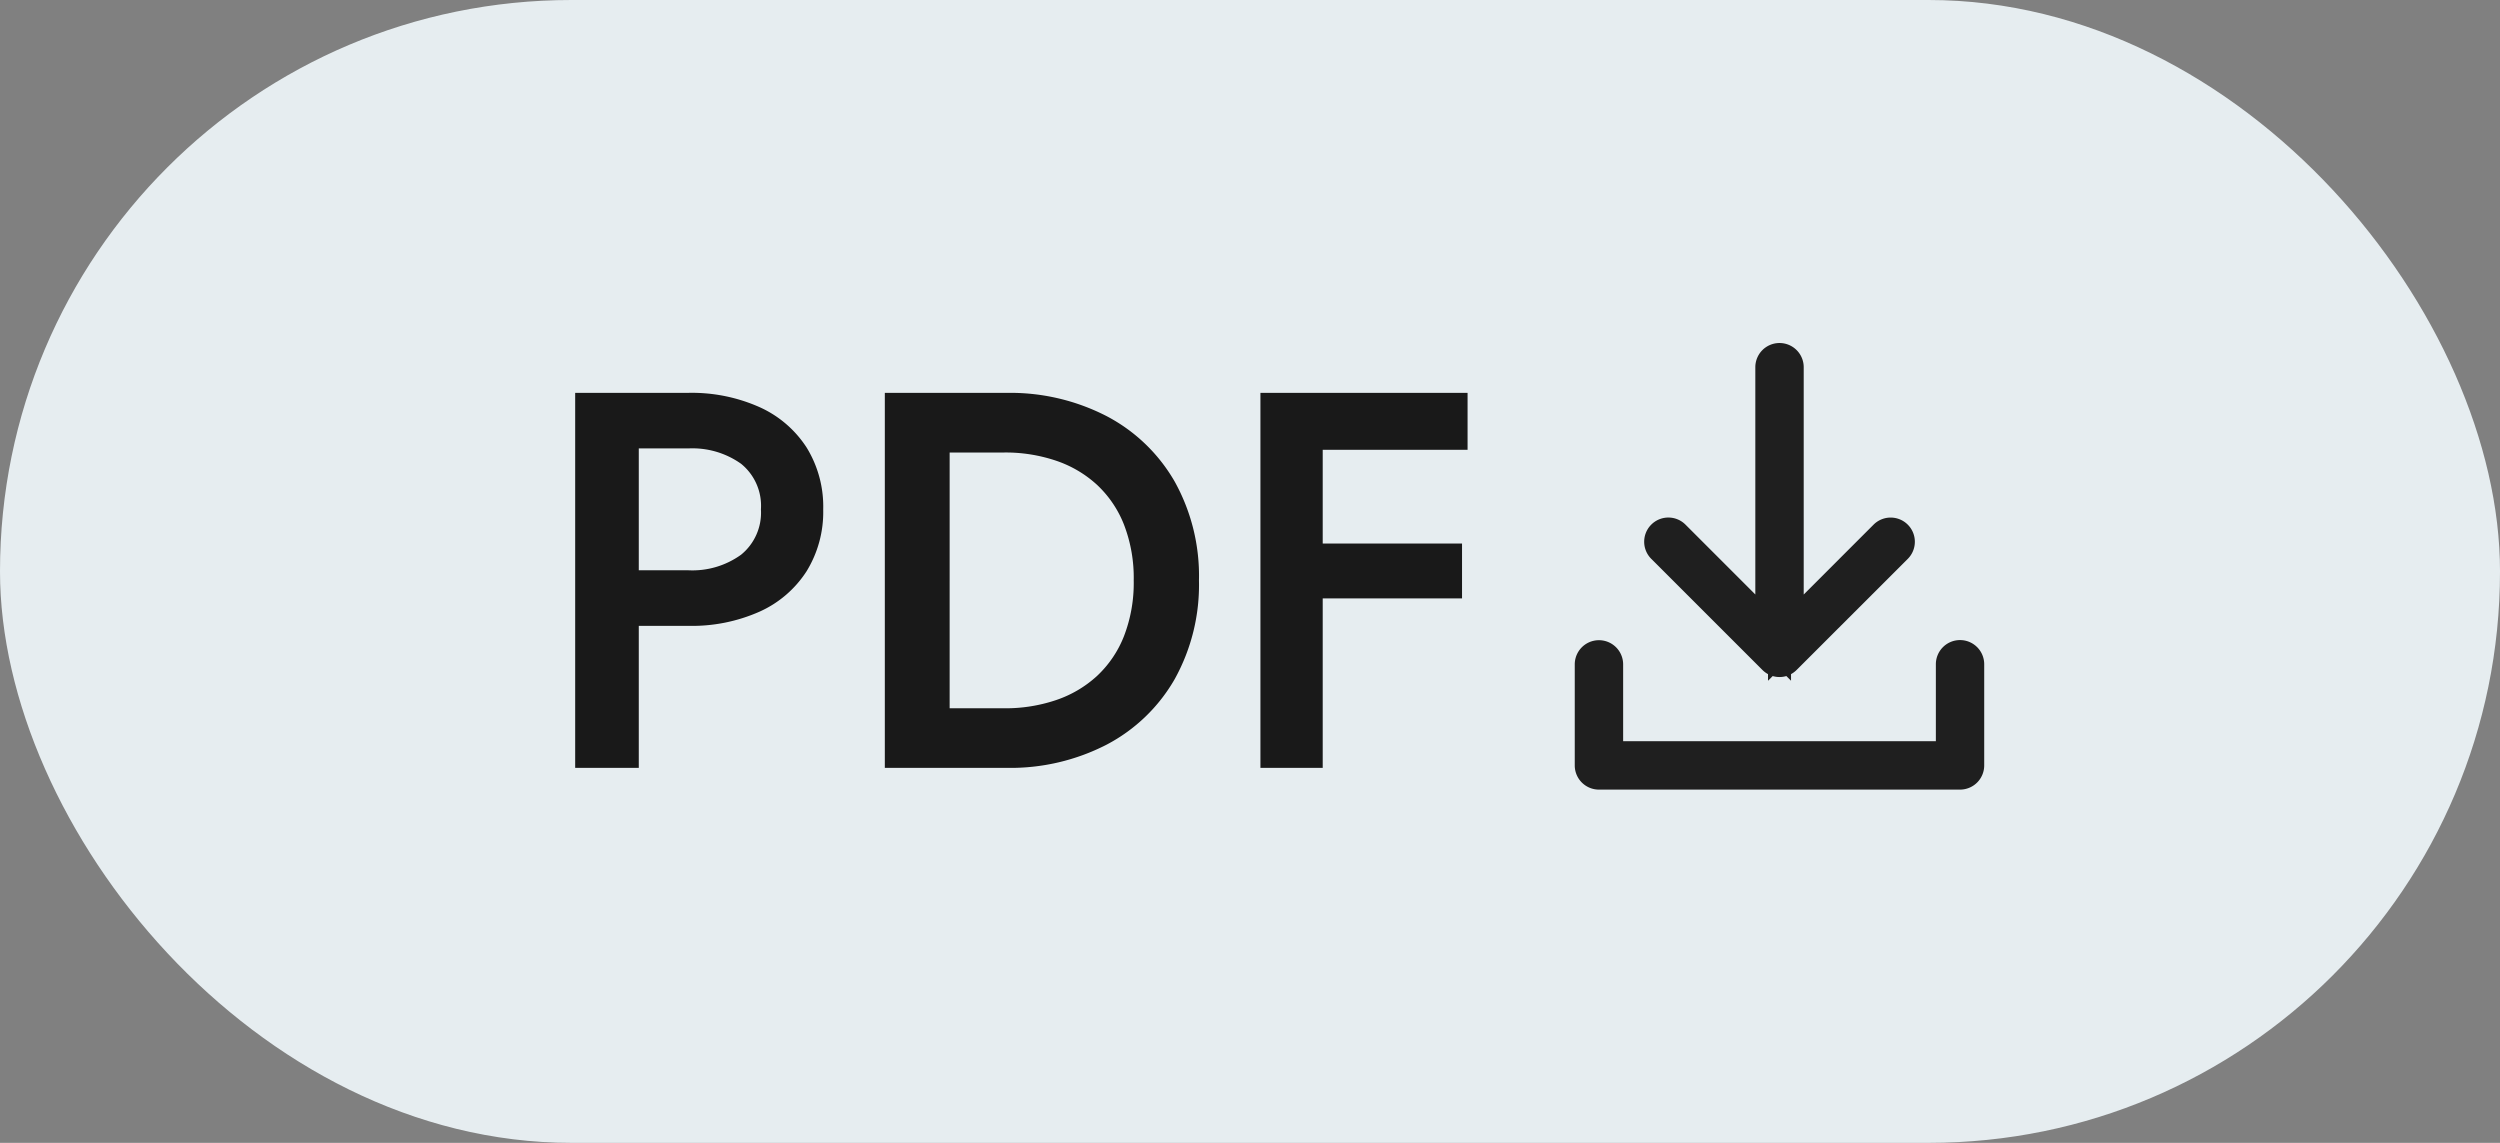
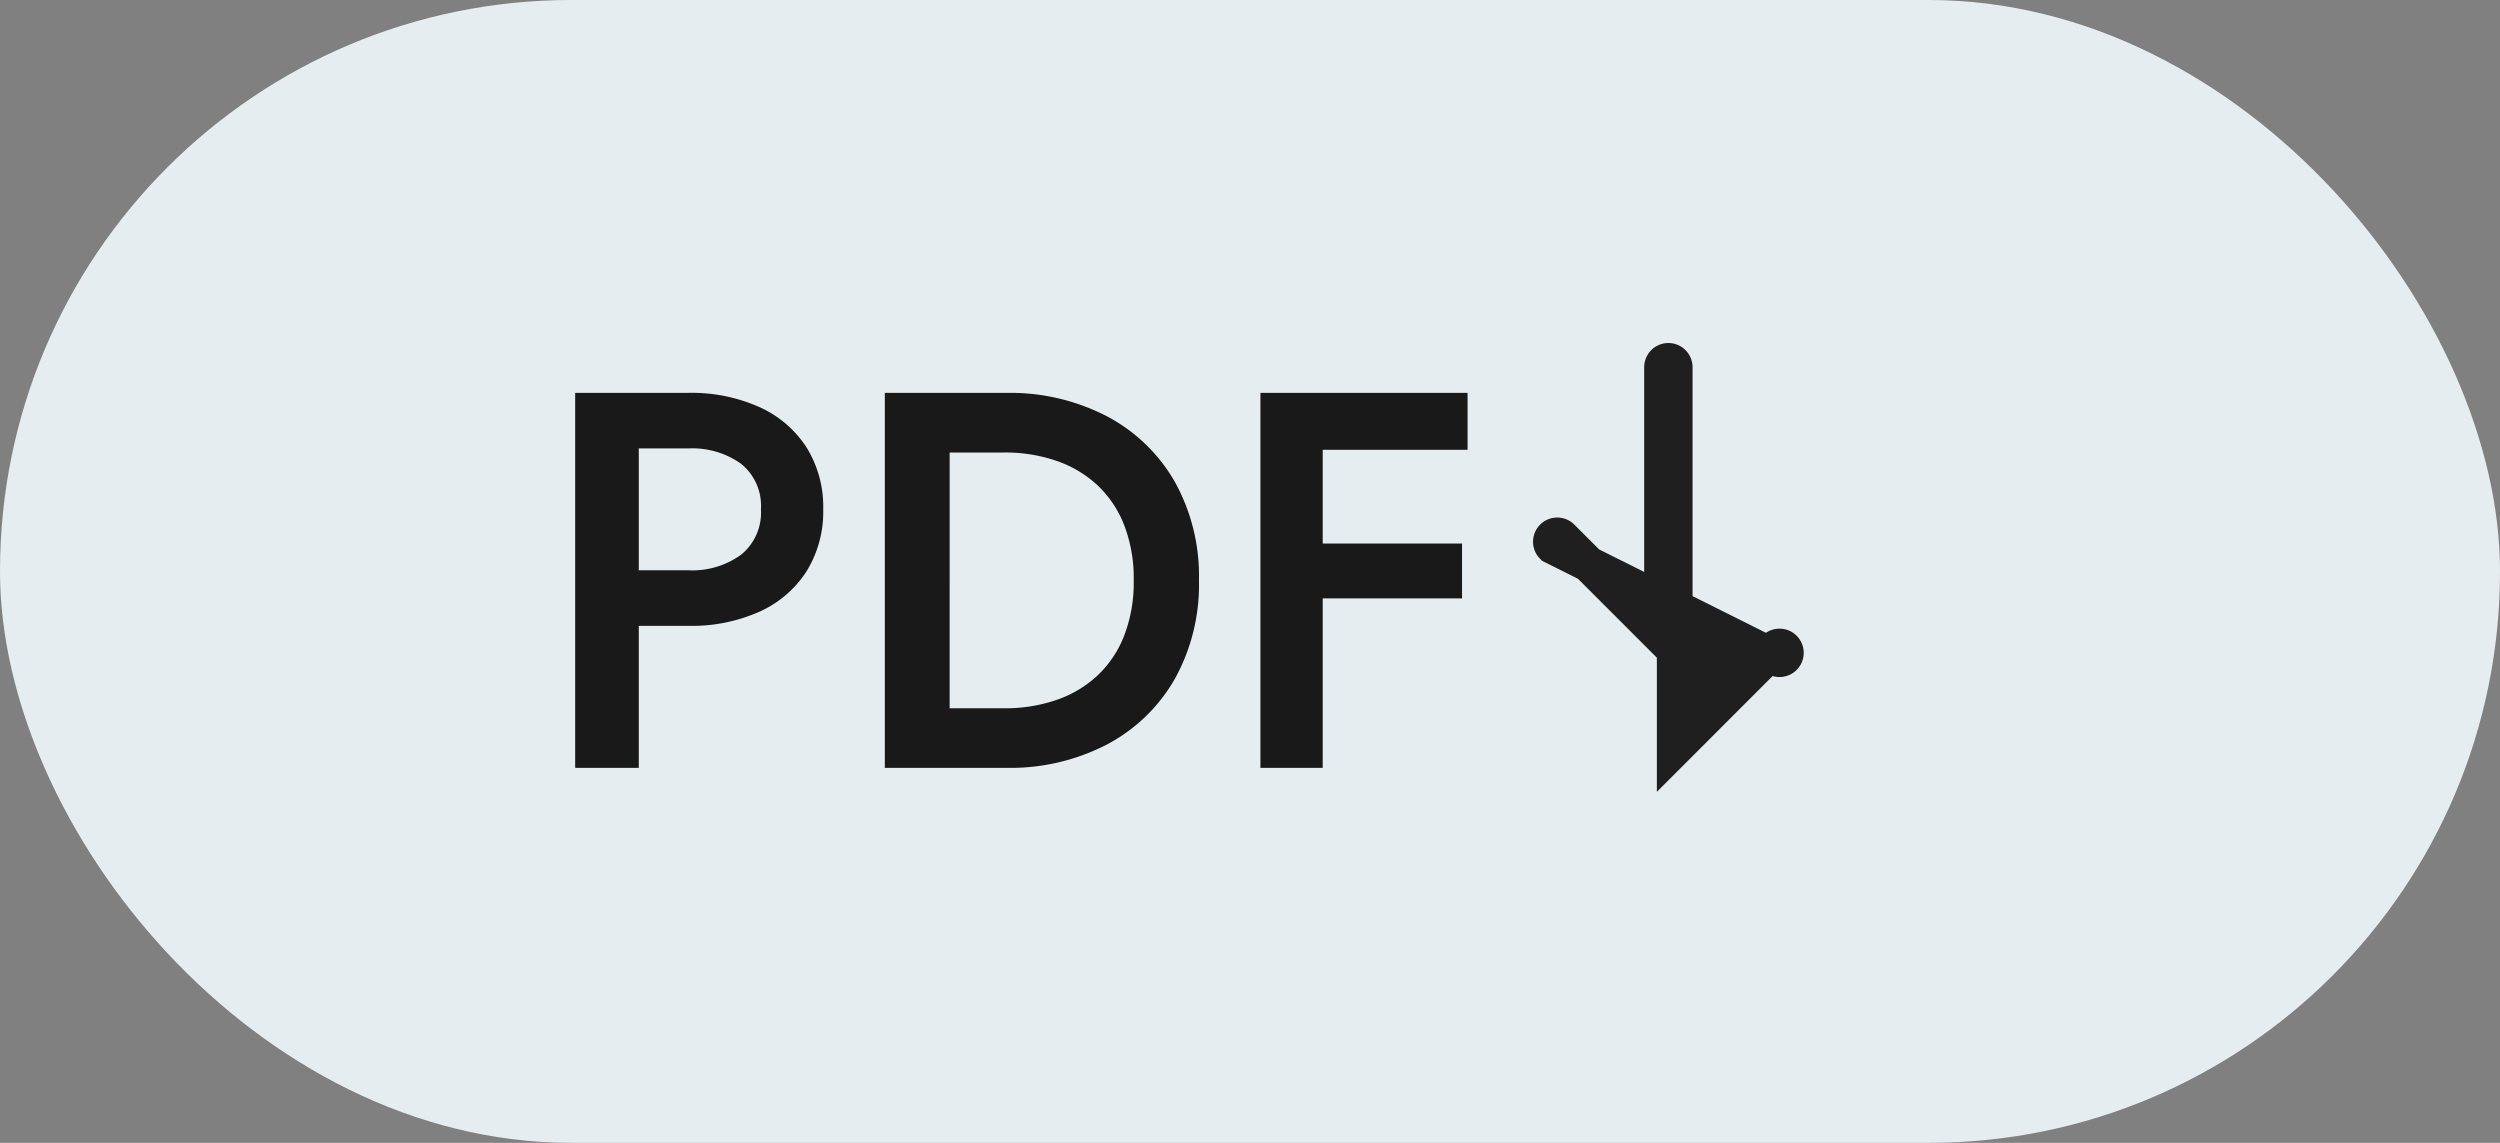
<svg xmlns="http://www.w3.org/2000/svg" width="70" height="32" viewBox="0 0 70 32">
  <rect x="0" y="0" width="70" height="32" fill="#808080" stroke="none" />
  <g id="Group_55243" data-name="Group 55243" transform="translate(-535 -762)">
    <rect id="Rectangle_23436" data-name="Rectangle 23436" width="70" height="32" rx="16" transform="translate(535 762)" fill="#e6edf0" />
    <g id="Group_48402" data-name="Group 48402" transform="translate(42.99 -1.5)">
      <path id="Path_136726" data-name="Path 136726" d="M1.163-10.5V0H2.944V-10.5ZM2.224-8.944H4.331a2.353,2.353,0,0,1,1.476.429,1.512,1.512,0,0,1,.557,1.277,1.516,1.516,0,0,1-.557,1.271,2.331,2.331,0,0,1-1.476.435H2.224v1.556H4.331a4.66,4.66,0,0,0,2-.4A3.047,3.047,0,0,0,7.639-5.5a3.162,3.162,0,0,0,.469-1.734,3.152,3.152,0,0,0-.469-1.742A3.065,3.065,0,0,0,6.326-10.1a4.66,4.66,0,0,0-2-.4H2.224ZM9.833-10.5V0h1.815V-10.5ZM13.226,0a5.881,5.881,0,0,0,2.822-.652,4.726,4.726,0,0,0,1.9-1.83,5.433,5.433,0,0,0,.681-2.767,5.431,5.431,0,0,0-.681-2.769,4.729,4.729,0,0,0-1.9-1.828,5.881,5.881,0,0,0-2.822-.653h-2.3v1.669h2.258a4.413,4.413,0,0,1,1.436.227,3.215,3.215,0,0,1,1.151.675,3.049,3.049,0,0,1,.759,1.119,4.135,4.135,0,0,1,.272,1.56,4.135,4.135,0,0,1-.272,1.56,3.049,3.049,0,0,1-.759,1.119,3.215,3.215,0,0,1-1.151.675,4.413,4.413,0,0,1-1.436.227H10.931V0ZM21.45-8.906h4.7V-10.5h-4.7Zm0,4.162h4.545V-6.281H21.45Zm-1.1-5.756V0h1.744V-10.5Z" transform="translate(506.952 785)" fill="#191919" />
      <g id="Group_48401" data-name="Group 48401" transform="translate(489.881 737.105)">
-         <path id="Path_93873" data-name="Path 93873" d="M57.01,200.668a.177.177,0,0,0-.177.177V203.5H47.077v-2.651a.177.177,0,0,0-.355,0v2.829a.177.177,0,0,0,.177.177H57.01a.177.177,0,0,0,.177-.177v-2.829A.177.177,0,0,0,57.01,200.668Z" transform="translate(0 -155.851)" fill="#1f1f1f" stroke="#1f1f1f" stroke-width="1" />
-         <path id="Path_93874" data-name="Path 93874" d="M88.237,44.8a.177.177,0,0,0,.251,0L91.6,41.69a.177.177,0,0,0-.251-.251l-2.809,2.81V36.677a.177.177,0,0,0-.355,0v7.571l-2.809-2.81a.177.177,0,0,0-.251.251Z" transform="translate(-36.407)" fill="#1f1f1f" stroke="#1f1f1f" stroke-width="1" />
+         <path id="Path_93874" data-name="Path 93874" d="M88.237,44.8a.177.177,0,0,0,.251,0a.177.177,0,0,0-.251-.251l-2.809,2.81V36.677a.177.177,0,0,0-.355,0v7.571l-2.809-2.81a.177.177,0,0,0-.251.251Z" transform="translate(-36.407)" fill="#1f1f1f" stroke="#1f1f1f" stroke-width="1" />
      </g>
    </g>
  </g>
</svg>